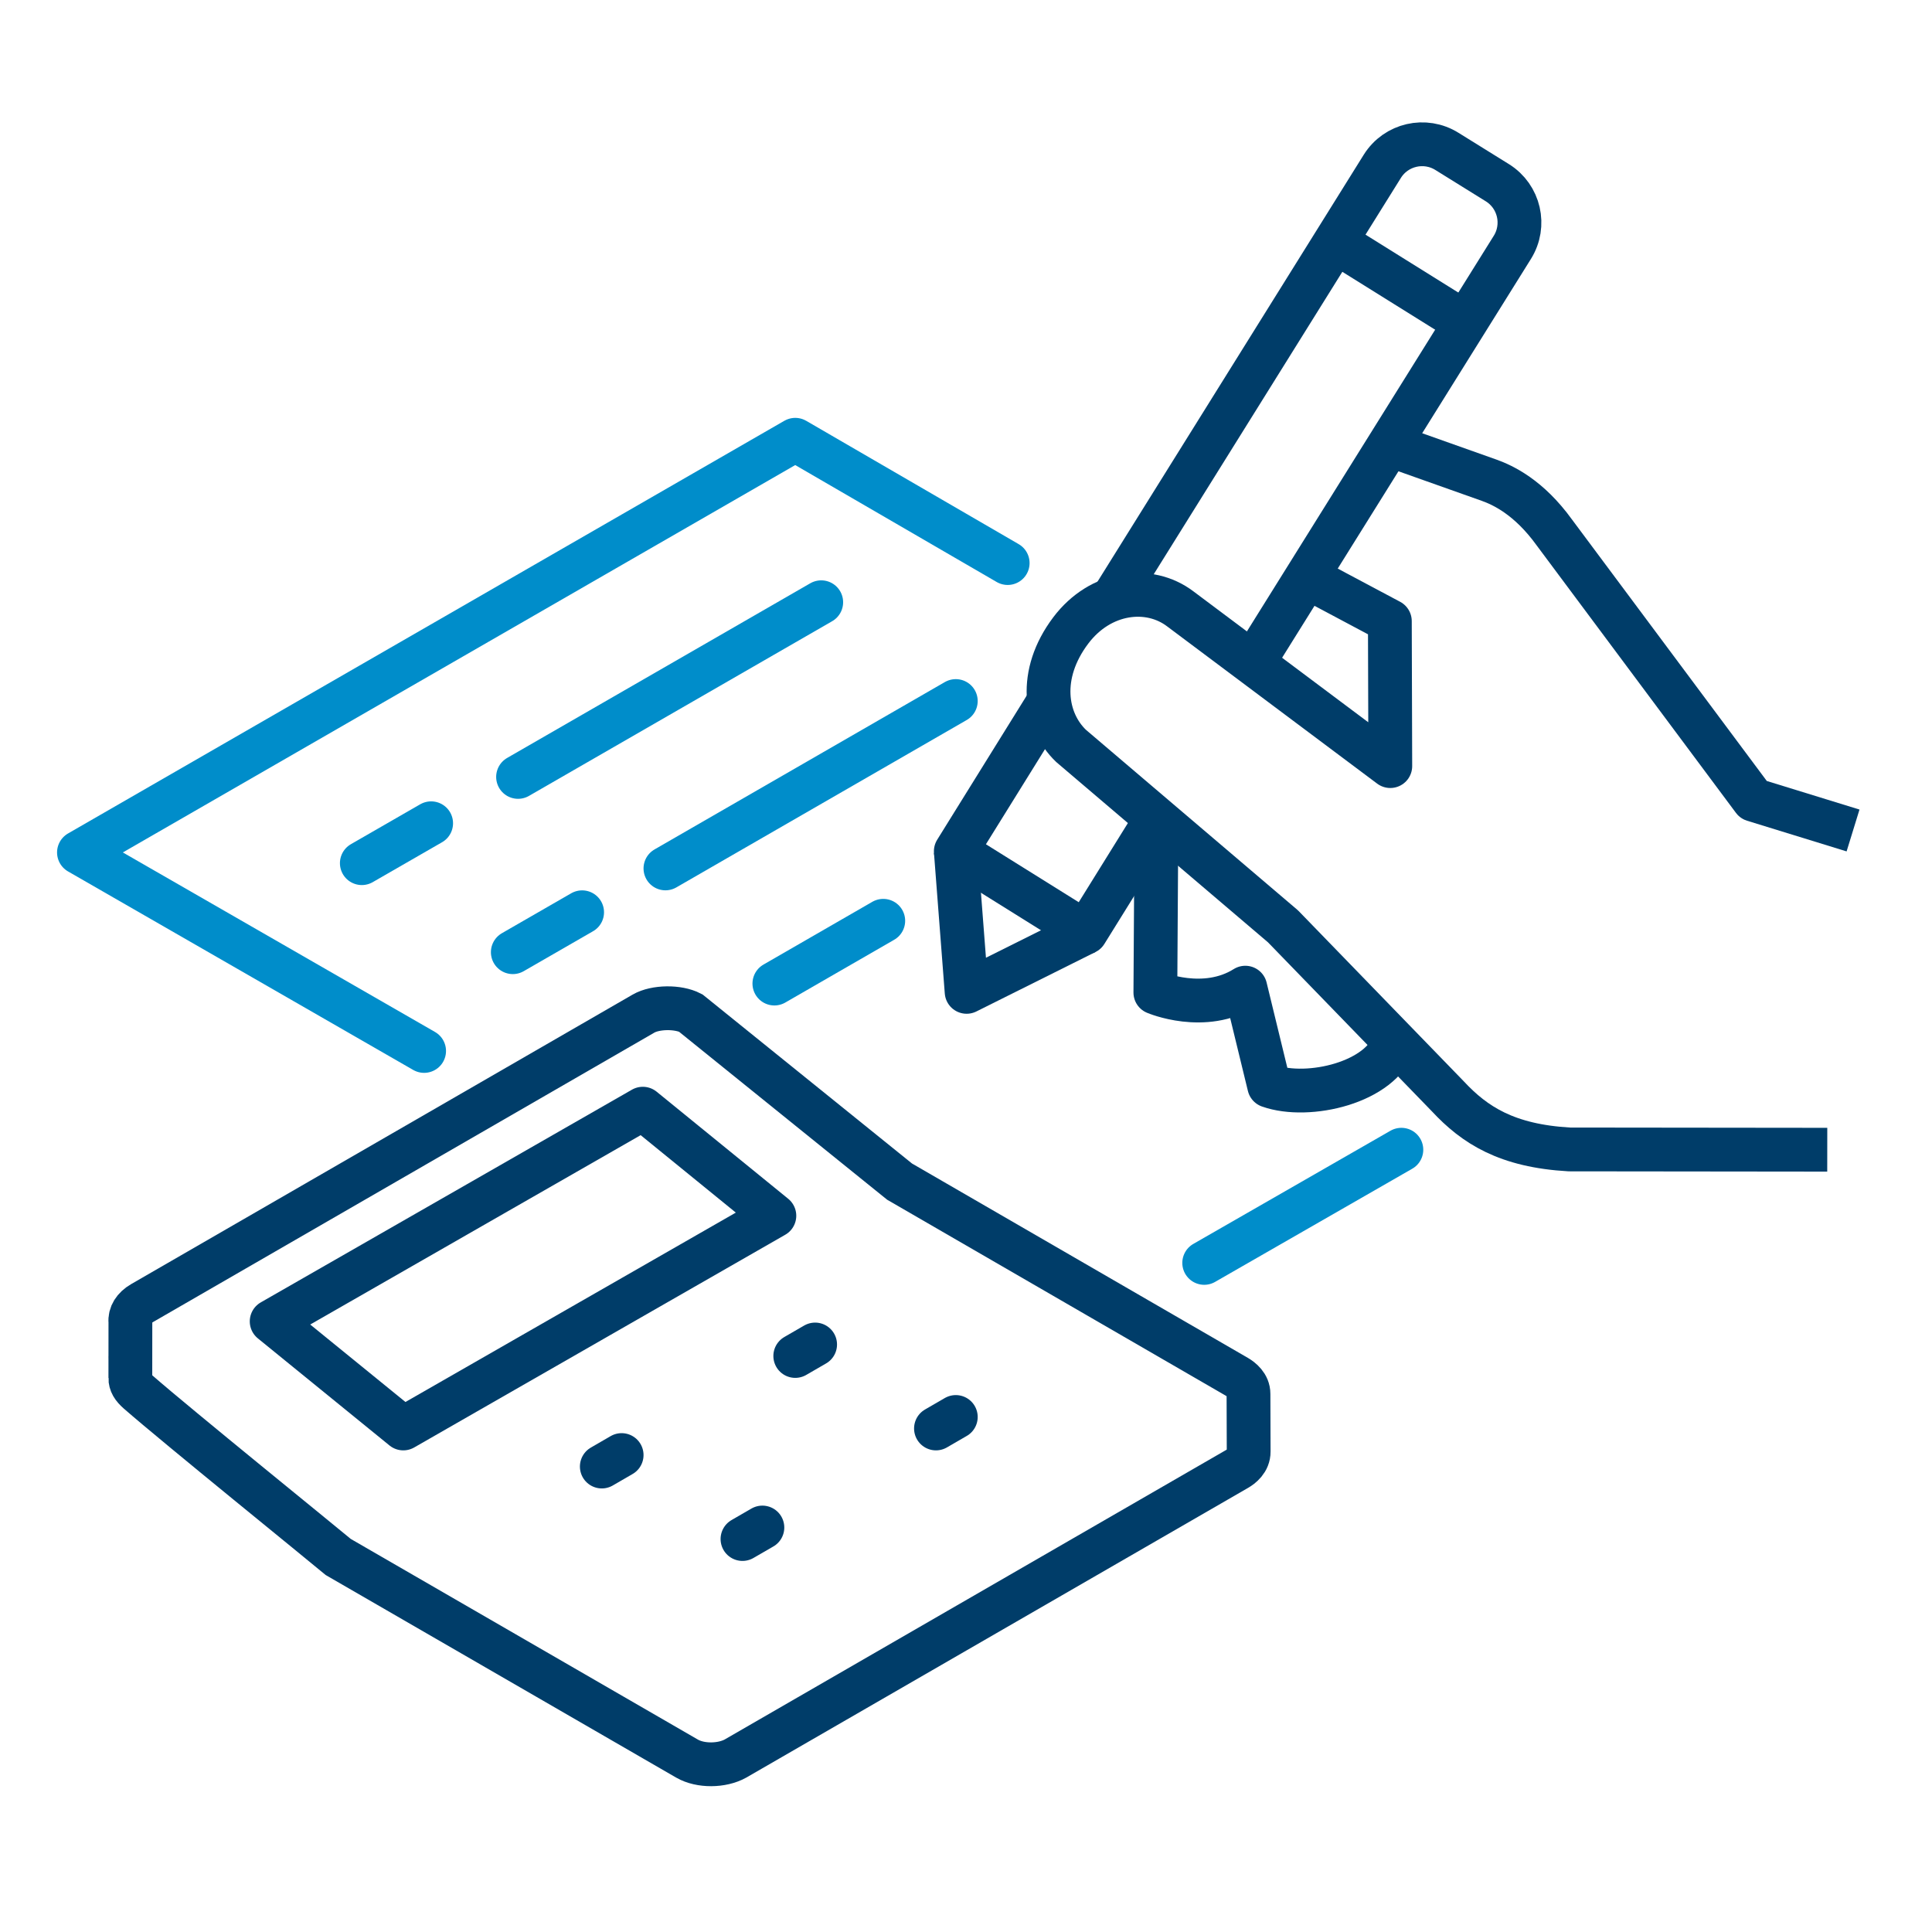
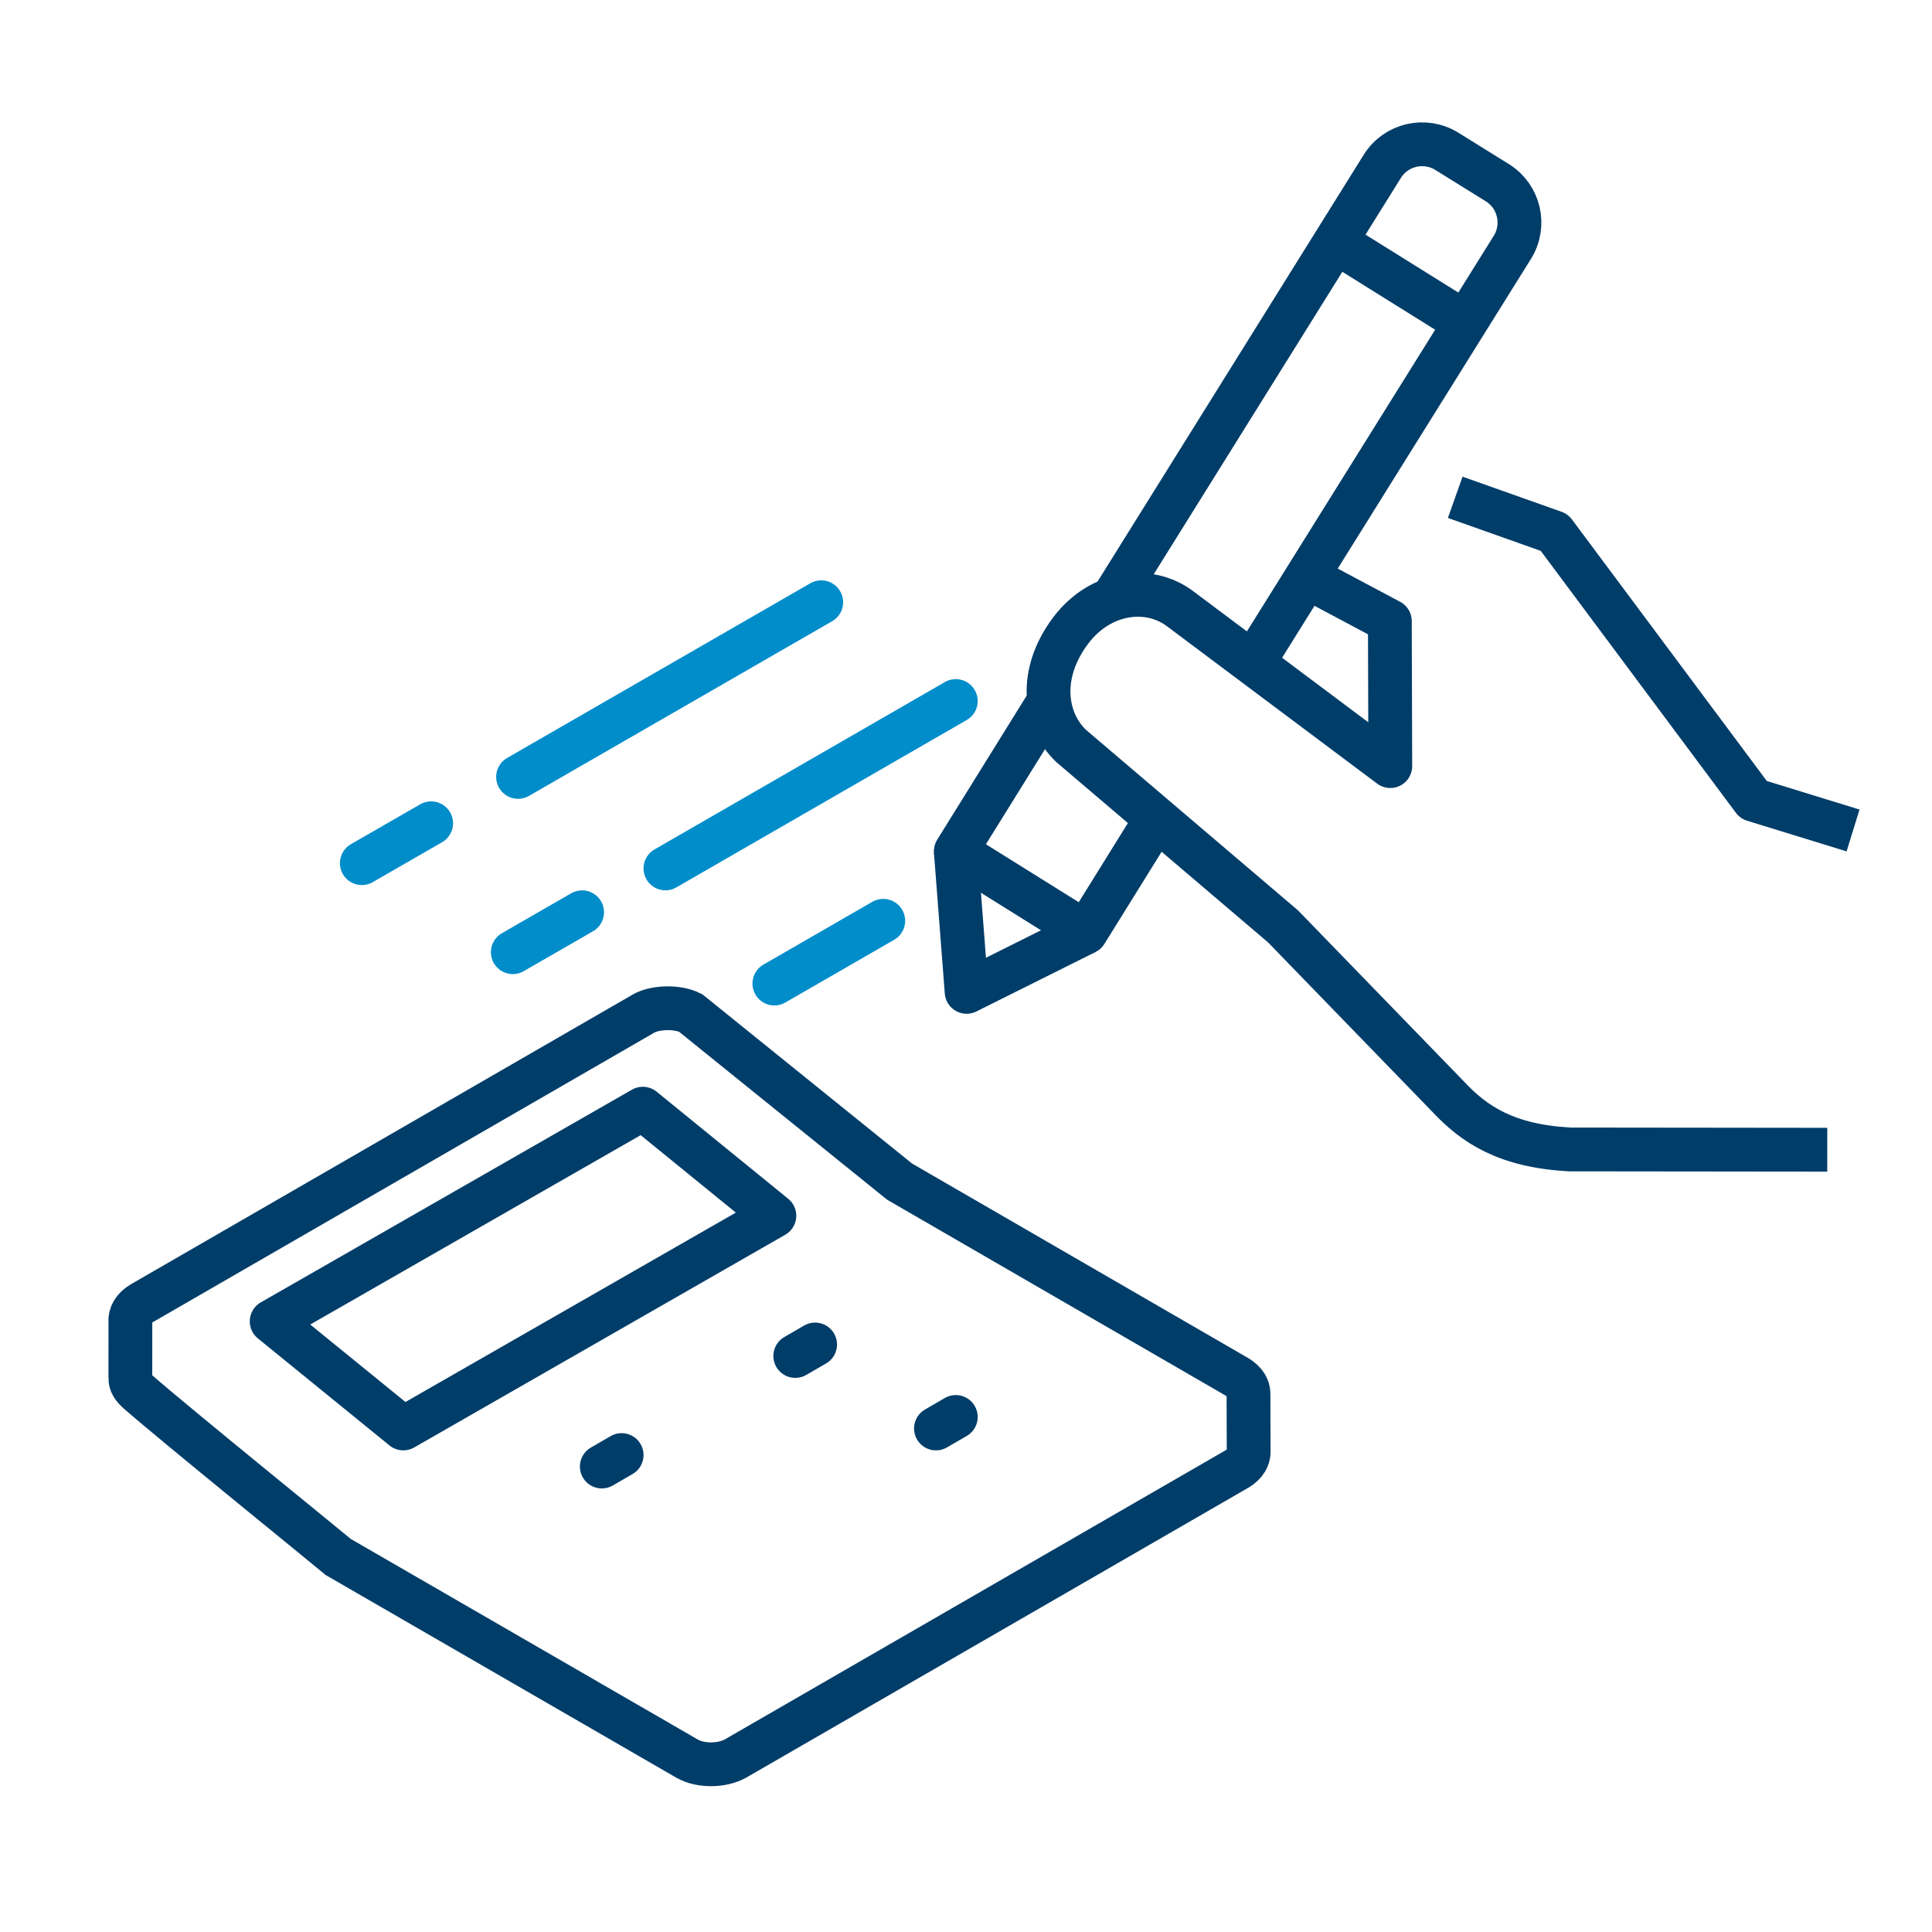
<svg xmlns="http://www.w3.org/2000/svg" id="a" viewBox="0 0 75 75">
  <defs>
    <style>.b{stroke:#008dca;}.b,.c,.d,.e{fill:none;stroke-width:1.7px;}.b,.d,.e{stroke-linejoin:round;}.b,.e{stroke-linecap:round;}.c{stroke-miterlimit:10;}.c,.d,.e{stroke:#003d69;}</style>
  </defs>
-   <line class="b" x1="54.401" y1="44.632" x2="46.747" y2="49.026" />
-   <polyline class="b" points="16.464 40.798 3.065 33.092 30.872 17.072 39.118 21.858" />
  <line class="b" x1="20.111" y1="30.16" x2="31.88" y2="23.379" />
  <line class="b" x1="14.046" y1="33.508" x2="16.737" y2="31.959" />
  <line class="b" x1="19.907" y1="36.964" x2="22.598" y2="35.414" />
  <line class="b" x1="25.832" y1="33.712" x2="37.104" y2="27.214" />
  <line class="b" x1="30.061" y1="38.182" x2="34.288" y2="35.745" />
  <path class="c" d="M5.06,53.495l.002-2.173c-.029-.285.137-.553.453-.736l19.464-11.237c.464-.269,1.344-.279,1.831-.026l8.111,6.547,13.095,7.578c.169.099.452.316.45.665l.007,2.234c.004.365-.284.582-.455.68l-19.47,11.241c-.522.289-1.355.302-1.878,0l-13.538-7.825c-.547-.461-6.296-5.117-7.763-6.399-.219-.192-.31-.351-.31-.549Z" />
  <polygon class="d" points="15.656 55.453 30.061 47.195 24.954 43.039 10.546 51.296 15.656 55.453" />
  <line class="e" x1="31.643" y1="52.193" x2="30.872" y2="52.639" />
  <line class="e" x1="24.132" y1="56.485" x2="23.362" y2="56.931" />
  <line class="e" x1="37.104" y1="55.007" x2="36.334" y2="55.453" />
-   <line class="e" x1="29.596" y1="59.298" x2="28.823" y2="59.745" />
  <polyline class="d" points="42.149 36.196 37.524 38.504 37.104 33.046" />
  <path class="d" d="M43.18,23.264l10.482-16.808c.532-.852,1.656-1.112,2.511-.577l1.956,1.215c.855.533,1.113,1.658.579,2.511l-10.071,16.14" />
  <polyline class="d" points="44.893 31.778 42.149 36.196 37.104 33.046 40.726 27.214" />
  <path class="d" d="M50.899,22.486l3.055,1.626.017,5.628-8.15-6.102c-1.218-.926-3.103-.692-4.255.837-1.286,1.706-1.008,3.504.013,4.481l8.226,7.004,6.4,6.599c1.042,1.12,2.29,1.923,4.716,2.062l10.013.011" />
-   <path class="d" d="M71.935,32.239l-3.864-1.191-7.732-10.378c-.991-1.373-1.999-1.838-2.534-2.029l-3.847-1.365" />
-   <path class="d" d="M54.134,40.425c-.484,1.602-3.351,2.265-4.864,1.727l-.927-3.811c-1.594,1.001-3.492.189-3.492.189l.042-6.752" />
+   <path class="d" d="M71.935,32.239l-3.864-1.191-7.732-10.378l-3.847-1.365" />
  <line class="d" x1="51.832" y1="9.377" x2="56.877" y2="12.524" />
</svg>